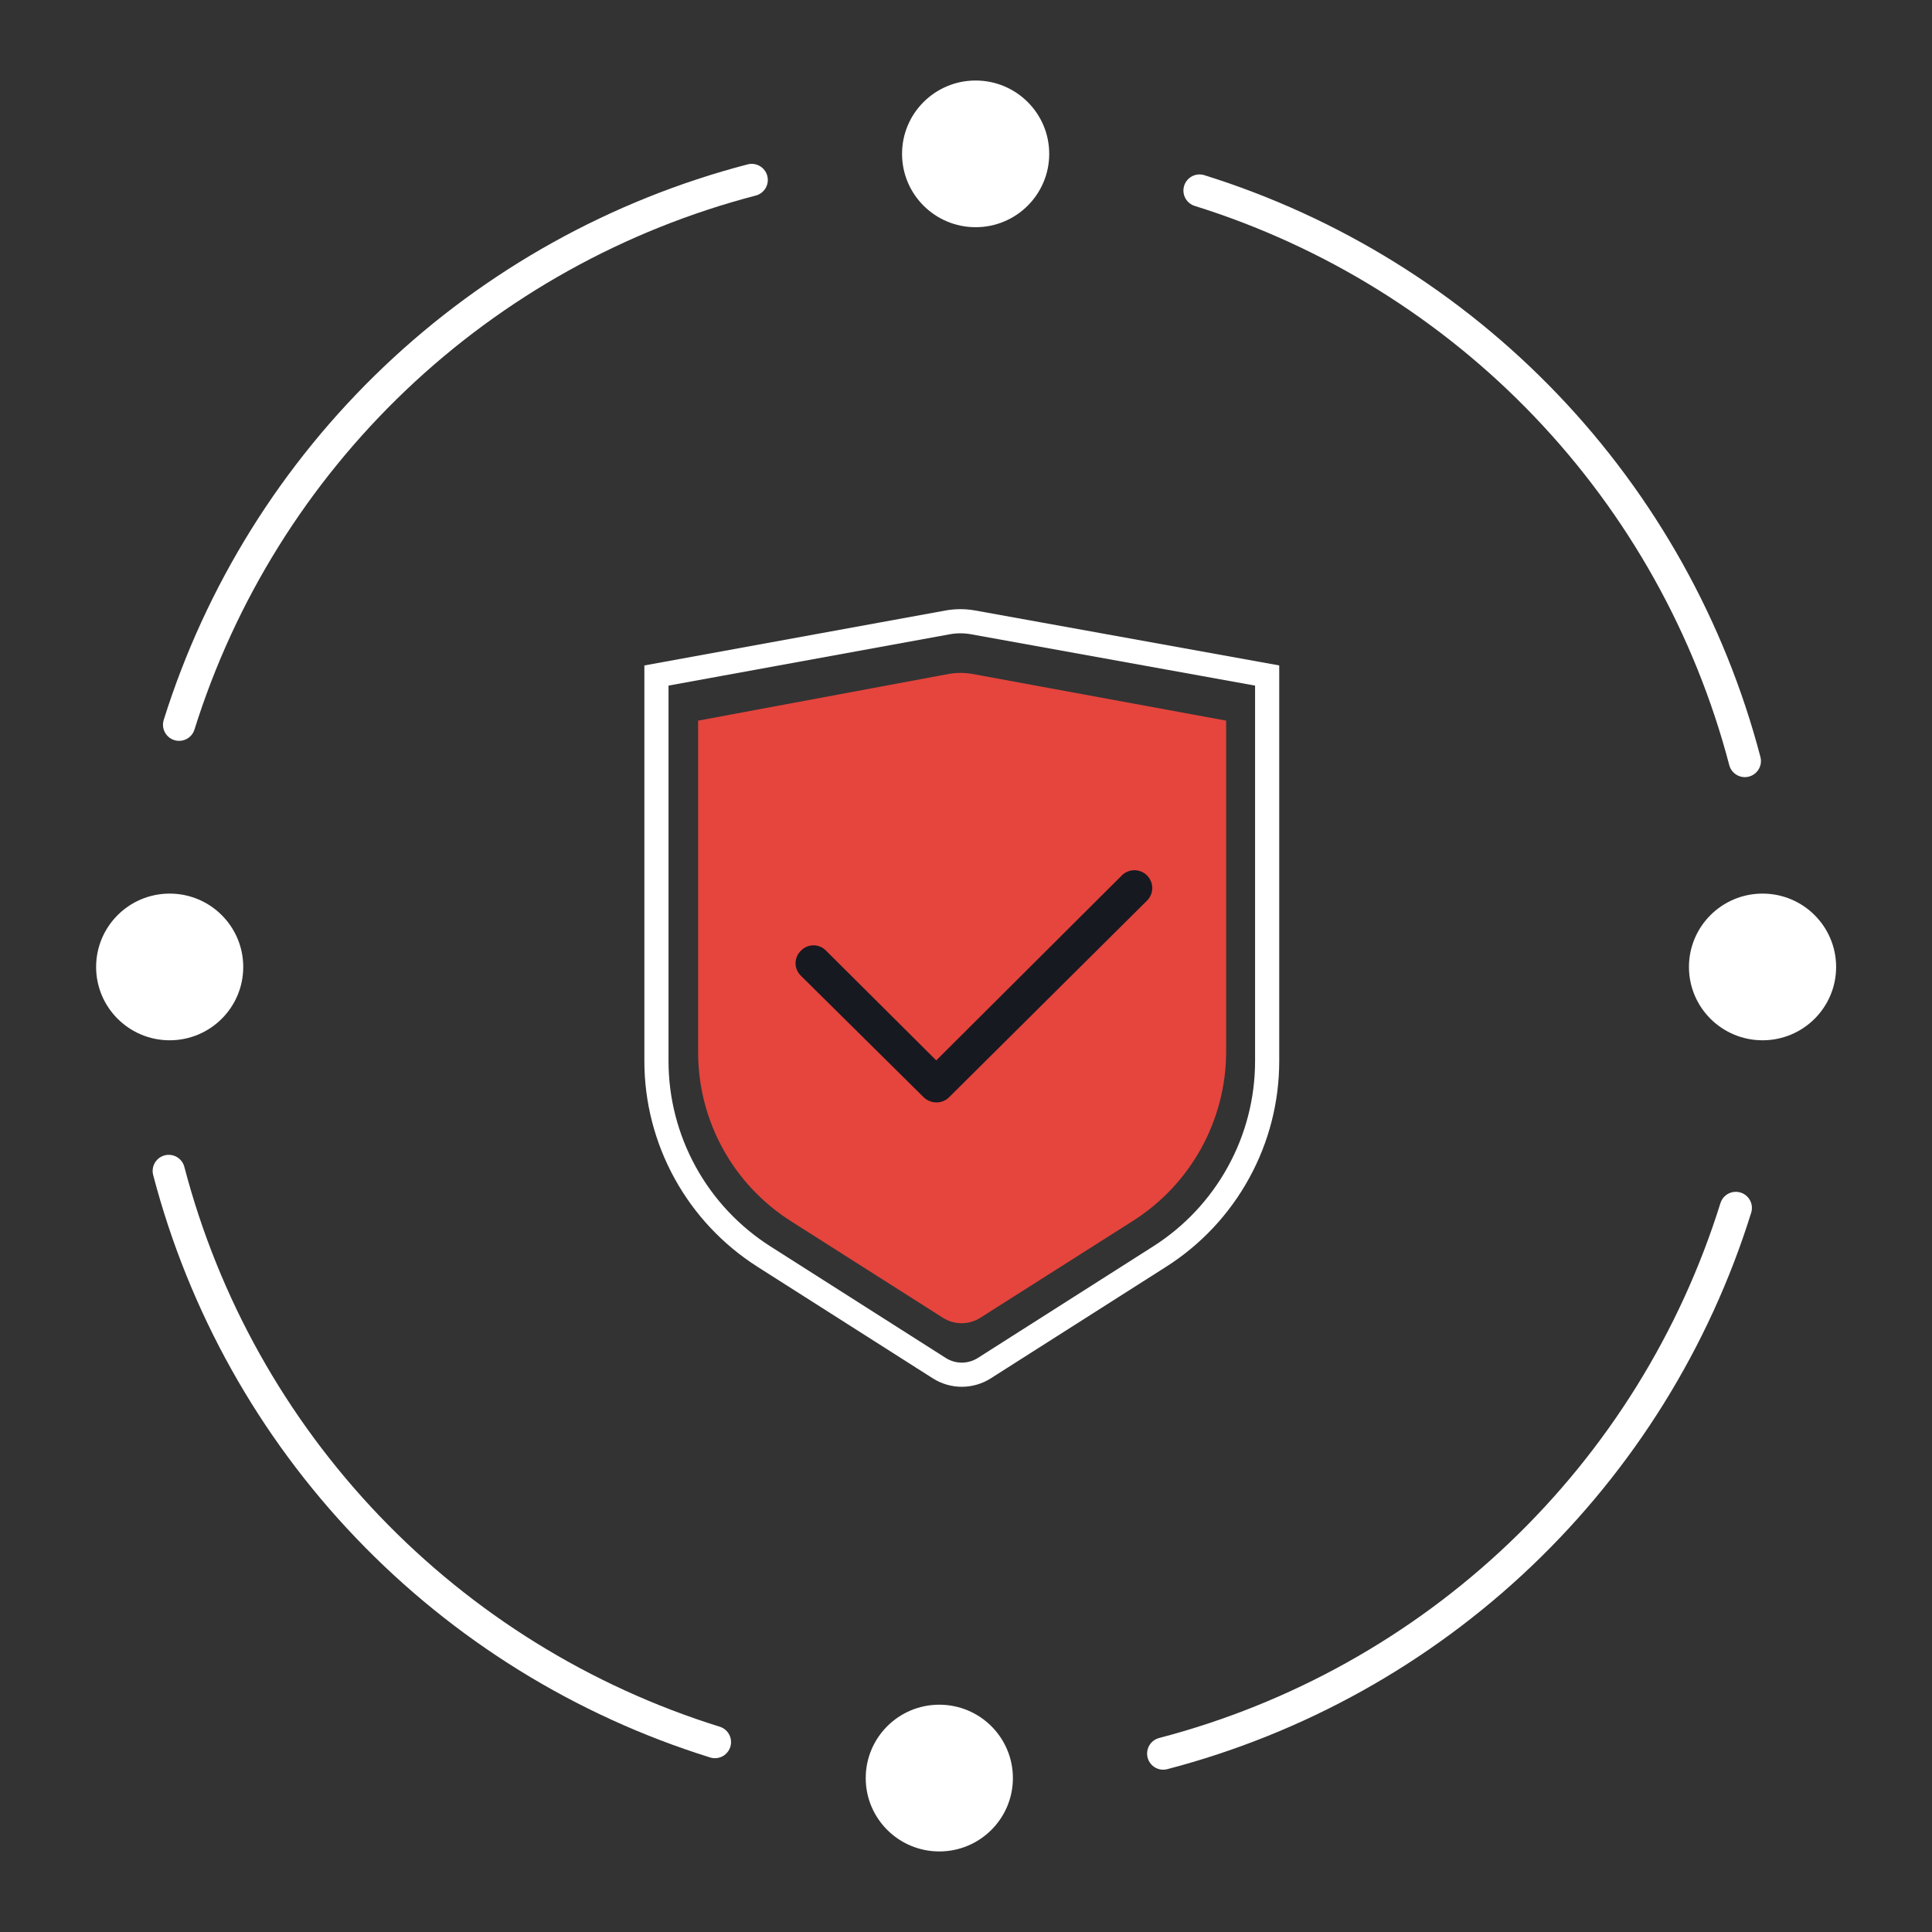
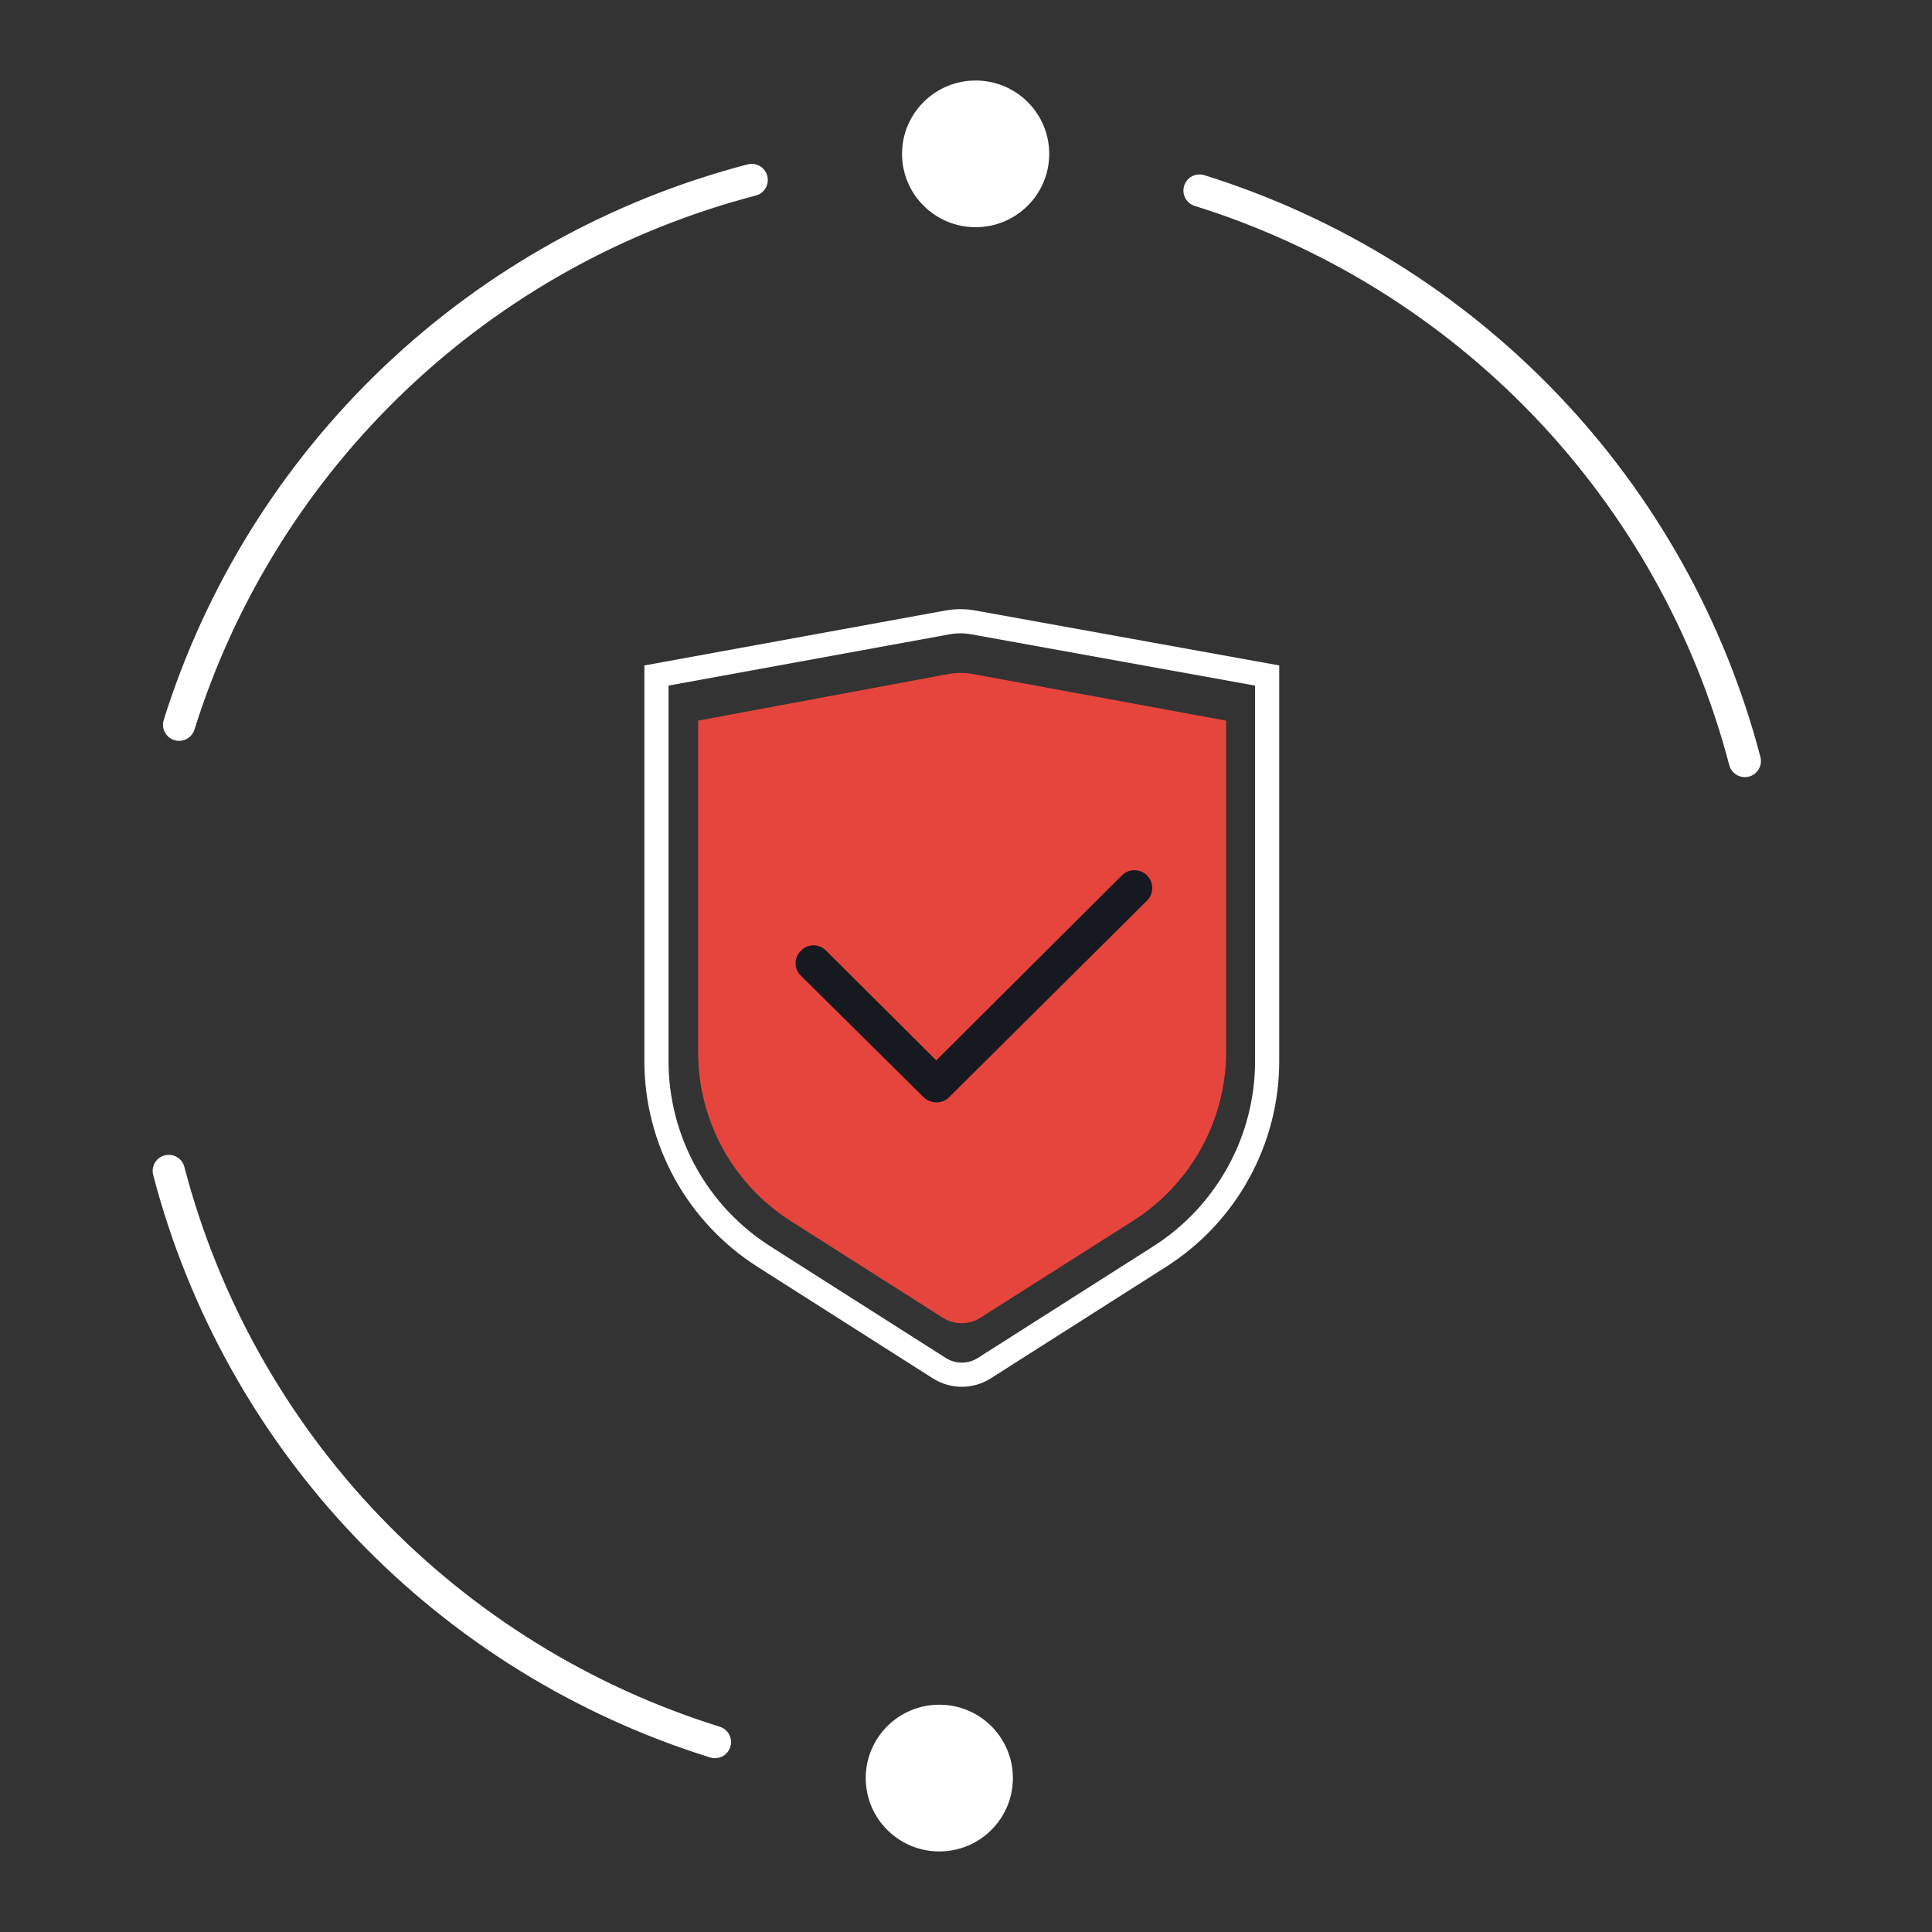
<svg xmlns="http://www.w3.org/2000/svg" width="40" height="40" viewBox="0 0 40 40" fill="none">
  <rect x="0" y="0" width="40" height="40" fill="#333333" stroke="none" />
  <g clip-path="url(#clip0_1232_36165)">
    <path d="M24.835 3.945C27.566 4.798 30.035 6.33 32.01 8.396C33.985 10.462 35.401 12.995 36.125 15.756" stroke="white" stroke-width="0.667" stroke-linecap="round" stroke-linejoin="round" />
    <path d="M3.708 15.005C4.563 12.277 6.1 9.811 8.174 7.837C10.247 5.864 12.79 4.449 15.563 3.726" stroke="white" stroke-width="0.667" stroke-linecap="round" stroke-linejoin="round" />
    <path d="M14.802 36.068C12.066 35.216 9.592 33.683 7.613 31.614C5.635 29.546 4.217 27.009 3.494 24.243" stroke="white" stroke-width="0.667" stroke-linecap="round" stroke-linejoin="round" />
-     <path d="M35.938 25.009C35.086 27.74 33.55 30.21 31.476 32.187C29.402 34.163 26.858 35.581 24.083 36.306" stroke="white" stroke-width="0.667" stroke-linecap="round" stroke-linejoin="round" />
    <path d="M20.199 4.704C21.041 4.704 21.723 4.024 21.723 3.185C21.723 2.347 21.041 1.667 20.199 1.667C19.358 1.667 18.676 2.347 18.676 3.185C18.676 4.024 19.358 4.704 20.199 4.704Z" fill="white" />
-     <path d="M3.513 21.538C4.354 21.538 5.036 20.858 5.036 20.02C5.036 19.181 4.354 18.501 3.513 18.501C2.672 18.501 1.99 19.181 1.99 20.02C1.99 20.858 2.672 21.538 3.513 21.538Z" fill="white" />
-     <path d="M36.492 21.538C37.333 21.538 38.015 20.858 38.015 20.02C38.015 19.181 37.333 18.501 36.492 18.501C35.65 18.501 34.968 19.181 34.968 20.02C34.968 20.858 35.65 21.538 36.492 21.538Z" fill="white" />
    <path d="M19.447 38.332C20.289 38.332 20.971 37.652 20.971 36.813C20.971 35.974 20.289 35.294 19.447 35.294C18.606 35.294 17.924 35.974 17.924 36.813C17.924 37.652 18.606 38.332 19.447 38.332Z" fill="white" />
    <path d="M14.454 14.92V21.789C14.454 22.486 14.63 23.172 14.966 23.783C15.302 24.394 15.788 24.91 16.378 25.285L19.509 27.275C19.627 27.354 19.767 27.396 19.909 27.396C20.051 27.396 20.19 27.354 20.309 27.275L23.444 25.285C24.036 24.912 24.524 24.396 24.864 23.785C25.203 23.174 25.383 22.487 25.386 21.789V14.92L20.114 13.95C19.964 13.925 19.811 13.925 19.66 13.95L14.454 14.92Z" fill="#E5453D" />
    <path d="M13.591 13.986V21.969C13.591 22.776 13.796 23.57 14.185 24.277C14.574 24.985 15.136 25.583 15.818 26.017L19.45 28.328C19.588 28.415 19.749 28.462 19.913 28.462C20.077 28.462 20.238 28.415 20.376 28.328L24.008 26.017C24.691 25.583 25.252 24.985 25.641 24.277C26.031 23.57 26.235 22.776 26.235 21.969V13.986L20.149 12.886C19.974 12.854 19.794 12.854 19.619 12.886L13.591 13.986Z" stroke="white" stroke-width="0.5" stroke-miterlimit="10" />
    <path d="M19.384 22.824C19.286 22.823 19.192 22.784 19.122 22.716L16.581 20.201C16.546 20.168 16.519 20.128 16.5 20.083C16.481 20.039 16.471 19.991 16.471 19.943C16.471 19.894 16.481 19.846 16.5 19.802C16.519 19.758 16.546 19.717 16.581 19.684C16.615 19.649 16.655 19.62 16.7 19.601C16.745 19.582 16.794 19.572 16.842 19.572C16.891 19.572 16.94 19.582 16.985 19.601C17.029 19.62 17.07 19.649 17.104 19.684L19.384 21.954L23.226 18.125C23.295 18.056 23.389 18.017 23.487 18.017C23.585 18.017 23.679 18.056 23.748 18.125C23.817 18.194 23.856 18.288 23.856 18.385C23.856 18.483 23.817 18.577 23.748 18.646L19.644 22.723C19.61 22.756 19.569 22.782 19.524 22.799C19.48 22.817 19.432 22.825 19.384 22.824Z" fill="#171921" />
  </g>
  <defs>
    <clipPath id="clip0_1232_36165">
      <rect width="36.04" height="36.667" fill="white" transform="translate(1.99 1.667)" />
    </clipPath>
  </defs>
</svg>